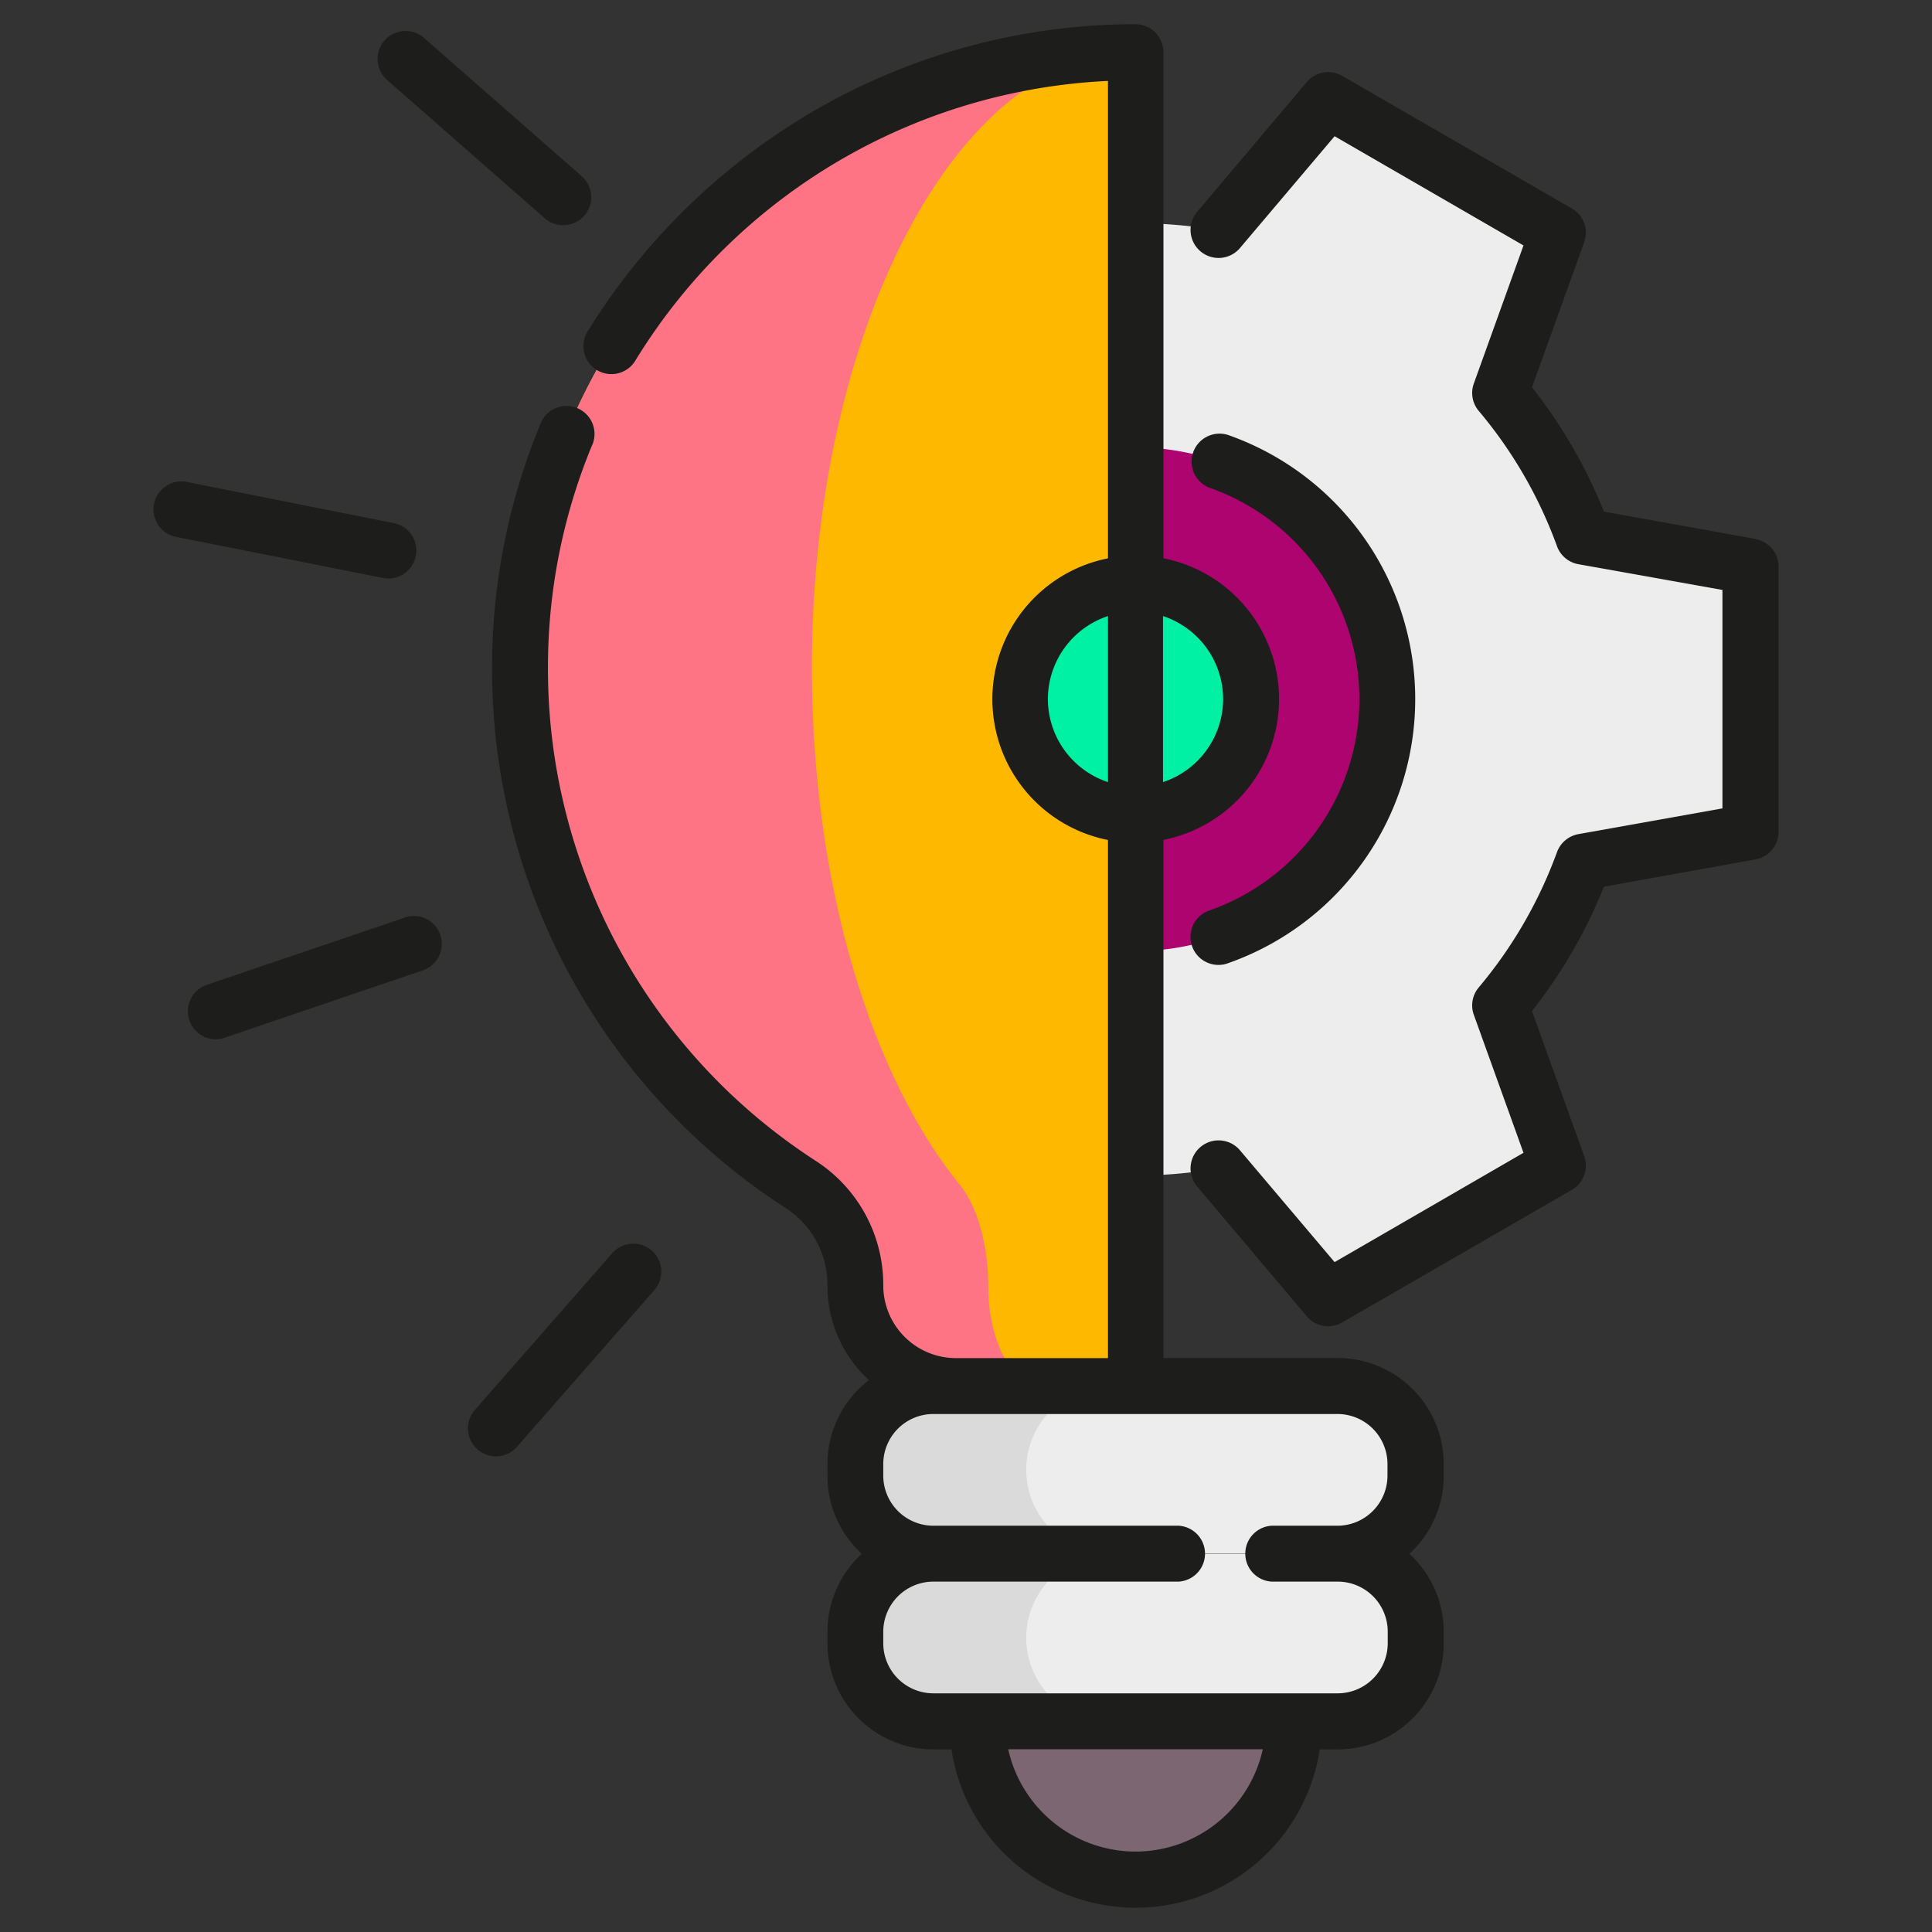
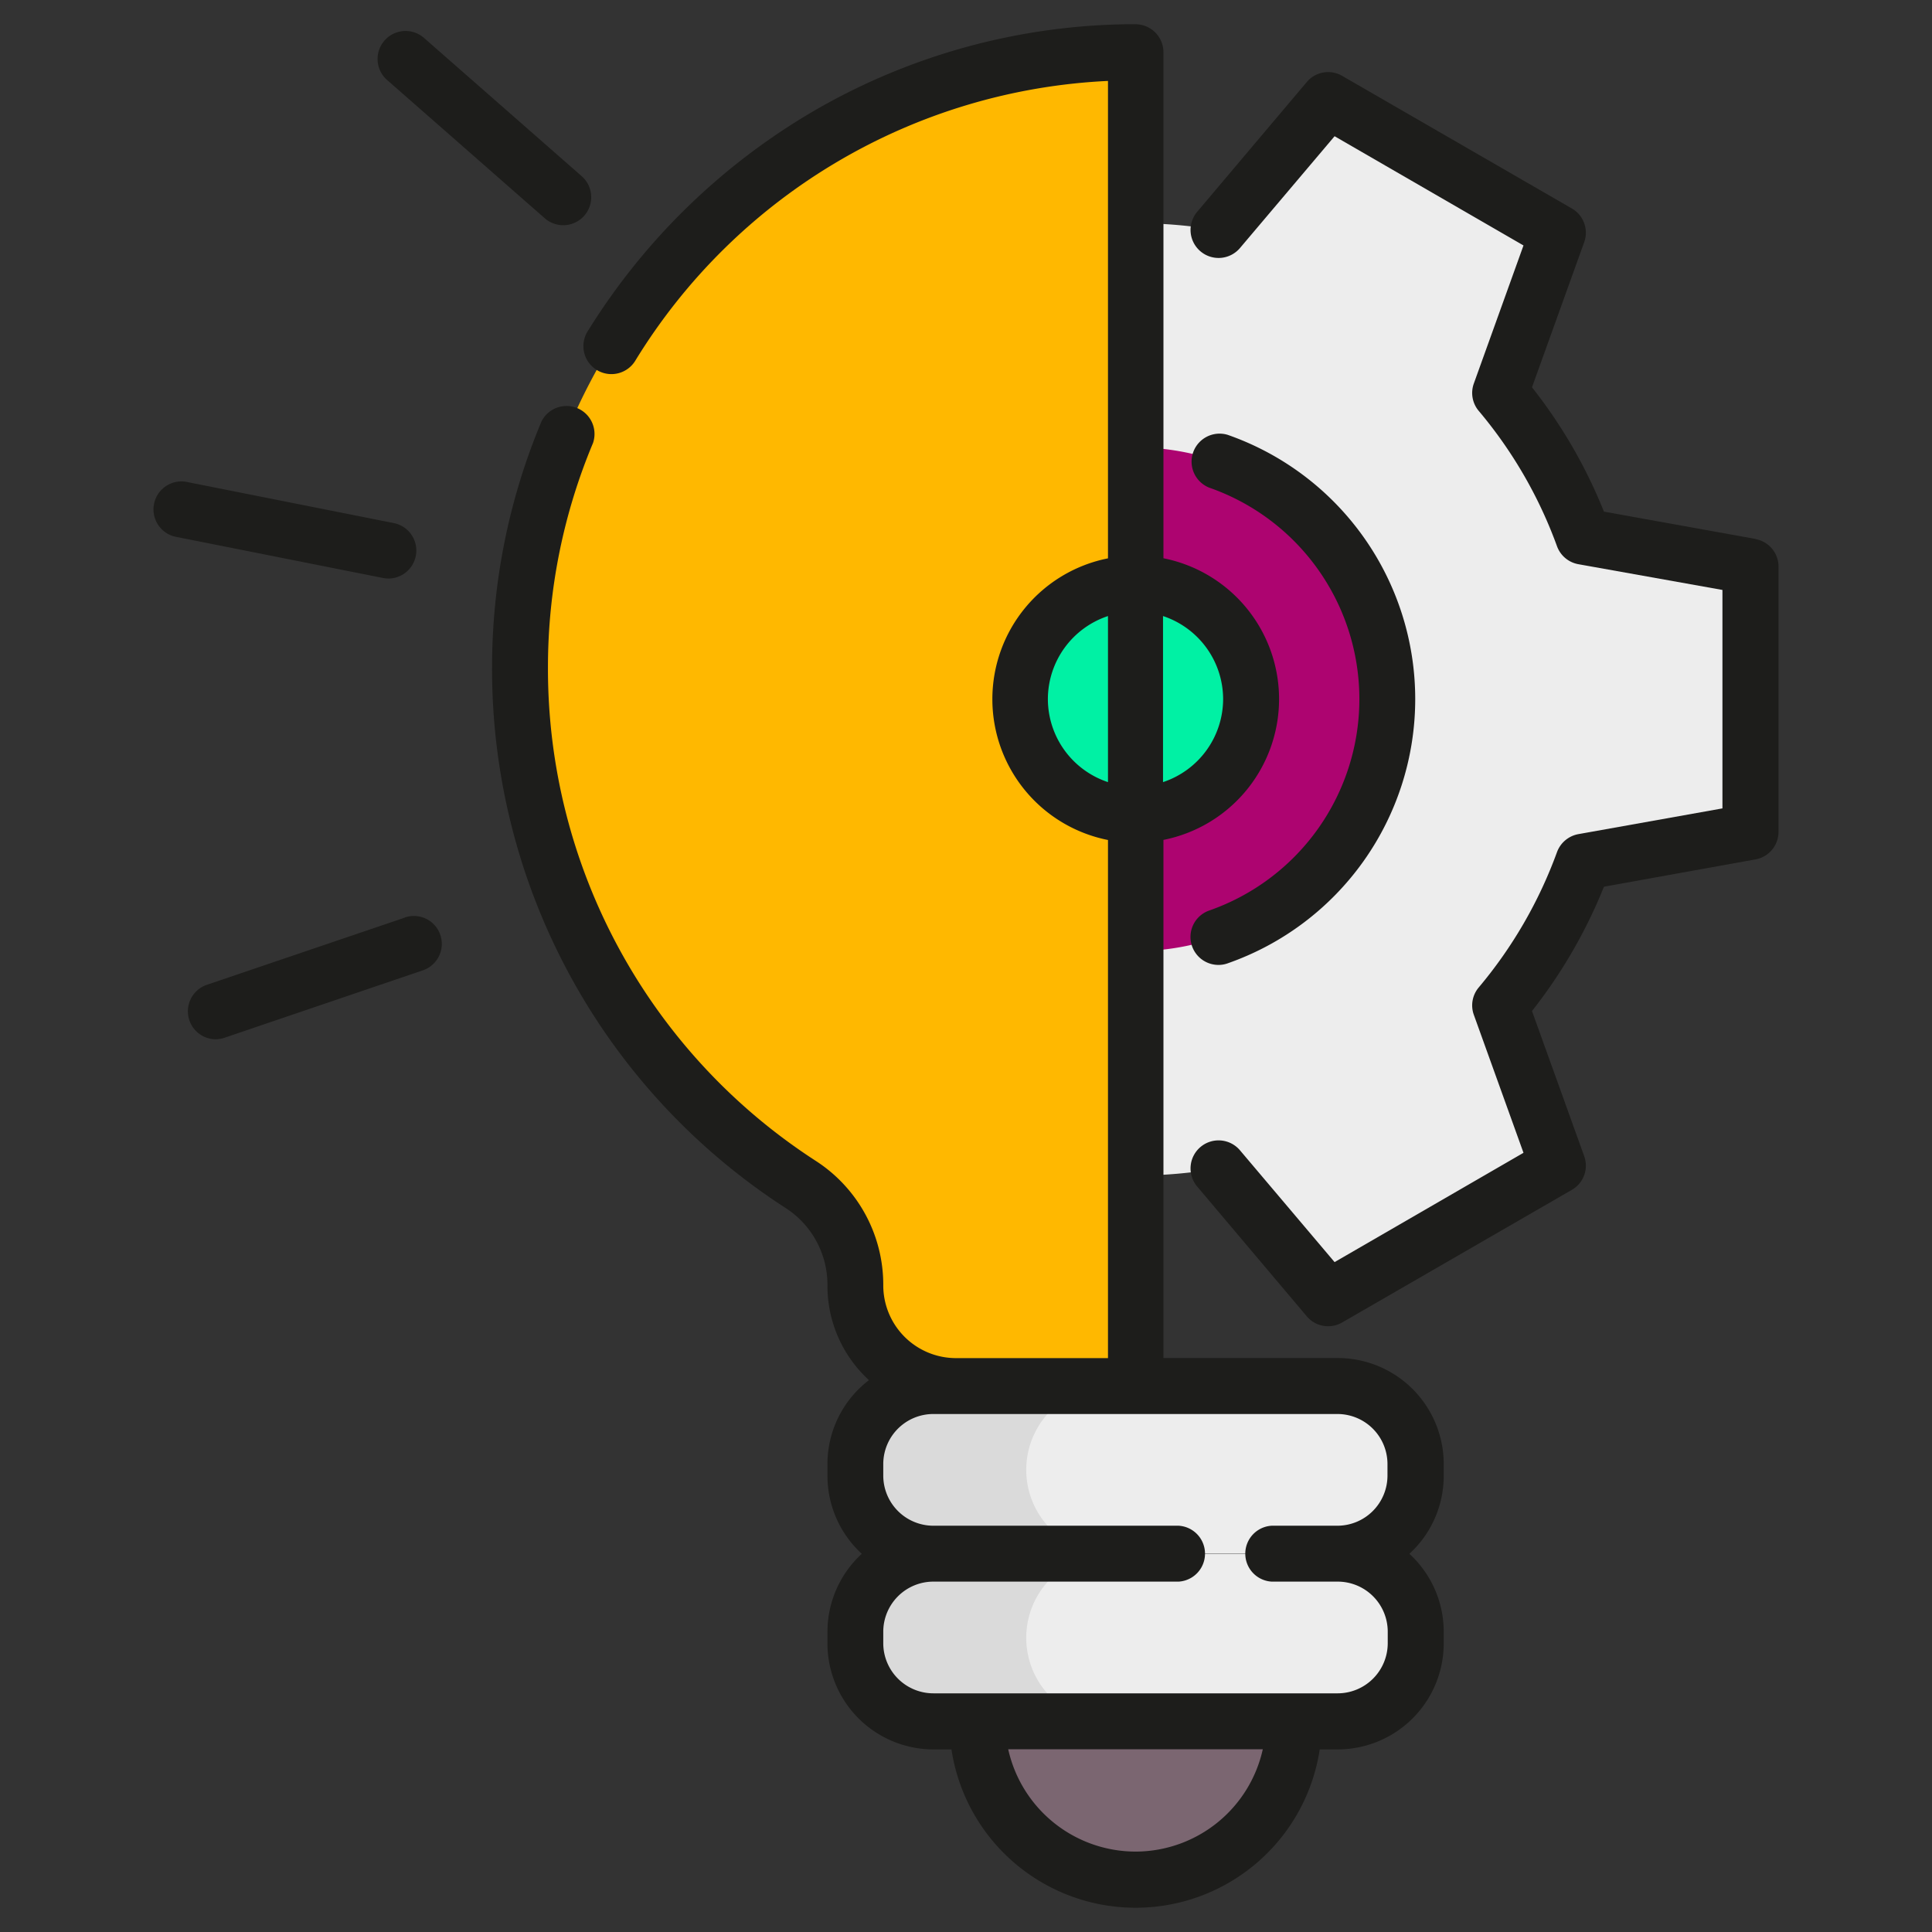
<svg xmlns="http://www.w3.org/2000/svg" xmlns:ns1="http://sodipodi.sourceforge.net/DTD/sodipodi-0.dtd" xmlns:ns2="http://www.inkscape.org/namespaces/inkscape" id="Lager_1" data-name="Lager 1" viewBox="0 0 225 225" version="1.1" ns1:docname="icon-process.svg" width="225" height="225" ns2:version="0.92.3 (2405546, 2018-03-11)">
  <rect x="0" y="0" width="225" height="225" fill="#333333" stroke="none" />
  <ns1:namedview pagecolor="#ffffff" bordercolor="#666666" borderopacity="1" objecttolerance="10" gridtolerance="10" guidetolerance="10" ns2:pageopacity="0" ns2:pageshadow="2" ns2:window-width="1920" ns2:window-height="1047" id="namedview1023" showgrid="false" ns2:zoom="2.5734192" ns2:cx="101.50971" ns2:cy="115.99429" ns2:window-x="0" ns2:window-y="0" ns2:window-maximized="1" ns2:current-layer="Lager_1" />
  <defs id="defs984">
    <style id="style982">.cls-1{fill:#ad0470;}.cls-2{fill:#ededed;}.cls-3{fill:#ffb800;}.cls-4{fill:#ff7484;}.cls-5{fill:#dadada;}.cls-6{fill:#00f1a4;}.cls-7{fill:#7b6671;}.cls-8{fill:#1d1d1b;}</style>
  </defs>
  <title id="title986">Namnlöst-1</title>
  <g id="g1044" transform="translate(-37.415,-37.505)">
    <path id="path988" d="m 169,76.82 a 42.1,42.1 0 1 1 -42.1,42.1 42.09,42.09 0 0 1 42.1,-42.1" class="cls-1" ns2:connector-curvature="0" style="fill:#ad0470" />
    <path id="path990" d="m 241.28,103.47 v 30.89 l -19.46,3.51 a 55.56,55.56 0 0 1 -9.68,16.74 l 6.71,18.62 -26.76,15.45 -12.76,-15.11 a 56.21,56.21 0 0 1 -9.68,0.84 l -8.65,-12.14 8.68,-14 a 29.33,29.33 0 0 0 0,-58.66 l -8.68,-15 8.68,-11.11 a 56.21,56.21 0 0 1 9.68,0.84 l 12.76,-15.11 26.76,15.45 -6.71,18.62 a 55.44,55.44 0 0 1 9.65,16.7 z" class="cls-2" ns2:connector-curvature="0" style="fill:#ededed" />
    <path id="path992" d="m 169.65,43.59 v 155.33 h -20.9 A 11.74,11.74 0 0 1 137,187.19 14,14 0 0 0 130.68,175.46 71.69,71.69 0 0 1 168.61,43.6 h 1" class="cls-3" ns2:connector-curvature="0" style="fill:#ffb800" />
-     <path id="path994" d="m 158.67,198.92 h -9.91 A 11.73,11.73 0 0 1 137,187.18 13.93,13.93 0 0 0 130.69,175.47 71.69,71.69 0 0 1 168.61,43.6 h 0.5 c -20.47,0.55 -37.1,32.58 -37.14,71.53 0,25.29 6.84,47.54 17.21,60.34 2.08,2.57 3.32,7 3.32,11.71 0,6.49 2.77,11.74 6.17,11.74" class="cls-4" ns2:connector-curvature="0" style="fill:#ff7484" />
    <path id="path996" d="m 193.2,218.44 h -47.09 a 9.09,9.09 0 0 1 -9.09,-9.08 V 208 a 9.09,9.09 0 0 1 9.09,-9.08 h 47.09 a 9.09,9.09 0 0 1 9.09,9.08 v 1.36 a 9.09,9.09 0 0 1 -9.09,9.08" class="cls-2" ns2:connector-curvature="0" style="fill:#ededed" />
    <path id="path998" d="m 193.2,238 h -47.09 a 9.09,9.09 0 0 1 -9.09,-9.09 v -1.35 a 9.09,9.09 0 0 1 9.09,-9.09 h 47.09 a 9.09,9.09 0 0 1 9.09,9.09 v 1.35 A 9.09,9.09 0 0 1 193.2,238" class="cls-2" ns2:connector-curvature="0" style="fill:#ededed" />
    <path id="path1000" d="m 166.69,218.44 h -19.91 a 9.76,9.76 0 0 1 0,-19.52 h 19.91 a 9.76,9.76 0 1 0 0,19.52" class="cls-5" ns2:connector-curvature="0" style="fill:#dadada" />
    <path id="path1002" d="m 166.69,238 h -19.91 a 9.76,9.76 0 0 1 0,-19.52 h 19.91 a 9.76,9.76 0 1 0 0,19.52" class="cls-5" ns2:connector-curvature="0" style="fill:#dadada" />
    <path id="path1004" d="M 169,105.45 A 13.47,13.47 0 1 1 155.53,118.92 13.47,13.47 0 0 1 169,105.45" class="cls-6" ns2:connector-curvature="0" style="fill:#00f1a4" />
    <path id="path1006" d="m 151.22,238 a 18.44,18.44 0 0 0 36.87,0" class="cls-7" ns2:connector-curvature="0" style="fill:#7b6671" />
    <path id="path1008" d="m 185.52,215.19 a 3.26,3.26 0 0 0 0,6.51 h 7.68 a 5.83,5.83 0 0 1 5.83,5.83 v 1.35 a 5.84,5.84 0 0 1 -5.83,5.83 h -47.09 a 5.84,5.84 0 0 1 -5.83,-5.83 v -1.35 a 5.84,5.84 0 0 1 5.83,-5.83 h 28.56 a 3.26,3.26 0 0 0 0,-6.51 h -28.56 a 5.84,5.84 0 0 1 -5.83,-5.83 V 208 a 5.83,5.83 0 0 1 5.83,-5.82 H 193.2 A 5.83,5.83 0 0 1 199,208 v 1.36 a 5.84,5.84 0 0 1 -5.83,5.83 z m -15.86,37.95 a 15.21,15.21 0 0 1 -14.83,-11.92 h 29.65 a 15.2,15.2 0 0 1 -14.82,11.92 M 159.45,118.92 a 10.21,10.21 0 0 1 7,-9.67 v 19.34 a 10.21,10.21 0 0 1 -7,-9.67 m 20.41,0 a 10.21,10.21 0 0 1 -7,9.67 v -19.34 a 10.21,10.21 0 0 1 7,9.67 m 13.34,76.74 h -20.29 v -60.34 a 16.72,16.72 0 0 0 0,-32.8 V 43.59 a 3.26,3.26 0 0 0 -3.26,-3.26 h -1.09 A 74.59,74.59 0 0 0 132.22,50.41 76,76 0 0 0 105.91,76 a 3.26,3.26 0 1 0 5.54,3.43 68.29,68.29 0 0 1 55,-32.5 v 55.6 a 16.72,16.72 0 0 0 0,32.8 v 60.34 h -17.74 a 8.47,8.47 0 0 1 -8.43,-8.47 17.17,17.17 0 0 0 -7.8,-14.46 68.21,68.21 0 0 1 -31.25,-57.59 67.46,67.46 0 0 1 5.25,-26.06 3.26,3.26 0 0 0 -6,-2.51 74,74 0 0 0 -5.76,28.55 74.73,74.73 0 0 0 34.22,63.08 10.64,10.64 0 0 1 4.84,9 14.86,14.86 0 0 0 4.39,10.6 l 0.44,0.43 a 12.29,12.29 0 0 0 -4.83,9.78 v 1.36 a 12.32,12.32 0 0 0 4,9.08 12.34,12.34 0 0 0 -4,9.09 v 1.35 a 12.35,12.35 0 0 0 12.34,12.34 h 2.1 a 21.69,21.69 0 0 0 42.89,0 h 2.1 a 12.35,12.35 0 0 0 12.34,-12.34 v -1.35 a 12.31,12.31 0 0 0 -4,-9.09 12.29,12.29 0 0 0 4,-9.08 V 208 a 12.35,12.35 0 0 0 -12.34,-12.34" class="cls-8" ns2:connector-curvature="0" style="fill:#1d1d1b" />
    <path id="path1010" d="m 241.86,100.27 -17.65,-3.18 a 58.47,58.47 0 0 0 -8.38,-14.48 l 6.08,-16.9 a 3.25,3.25 0 0 0 -1.43,-3.92 L 193.72,46.34 a 3.25,3.25 0 0 0 -4.12,0.72 l -12.76,15.11 a 3.265,3.265 0 1 0 5,4.2 l 11,-13 22,12.72 -5.78,16.07 a 3.24,3.24 0 0 0 0.57,3.2 52.07,52.07 0 0 1 9.11,15.75 3.26,3.26 0 0 0 2.48,2.1 l 16.79,3 v 25.44 l -16.79,3 a 3.28,3.28 0 0 0 -2.48,2.1 52.31,52.31 0 0 1 -9.11,15.75 3.24,3.24 0 0 0 -0.57,3.2 l 5.78,16.06 -22,12.73 -11,-13 a 3.265,3.265 0 1 0 -5,4.2 l 12.76,15.11 a 3.25,3.25 0 0 0 4.12,0.72 l 26.76,-15.45 a 3.25,3.25 0 0 0 1.43,-3.92 l -6.08,-16.9 a 58.84,58.84 0 0 0 8.38,-14.48 l 17.65,-3.18 a 3.26,3.26 0 0 0 2.68,-3.2 v -30.9 a 3.25,3.25 0 0 0 -2.68,-3.2" class="cls-8" ns2:connector-curvature="0" style="fill:#1d1d1b" />
    <path id="path1012" d="m 178.25,143.54 a 3.26,3.26 0 0 0 1.08,6.34 3.14,3.14 0 0 0 1.07,-0.19 32.6,32.6 0 0 0 0,-61.54 3.26,3.26 0 0 0 -2.15,6.15 26.08,26.08 0 0 1 0,49.24" class="cls-8" ns2:connector-curvature="0" style="fill:#1d1d1b" />
    <path id="path1014" d="m 82.68,104.88 a 3.26,3.26 0 0 0 0.63,-6.45 l -24,-4.77 a 3.26,3.26 0 1 0 -1.27,6.39 l 24,4.77 a 3.47,3.47 0 0 0 0.64,0.06" class="cls-8" ns2:connector-curvature="0" style="fill:#1d1d1b" />
    <path id="path1016" d="m 82.46,46.79 18.36,16.1 a 3.26,3.26 0 1 0 4.3,-4.9 L 86.76,41.89 a 3.26,3.26 0 0 0 -4.3,4.9" class="cls-8" ns2:connector-curvature="0" style="fill:#1d1d1b" />
-     <path id="path1018" d="m 113.32,183.15 a 3.27,3.27 0 0 0 -4.6,0.3 l -16.1,18.37 a 3.26,3.26 0 0 0 4.9,4.29 l 16.1,-18.36 a 3.26,3.26 0 0 0 -0.3,-4.6" class="cls-8" ns2:connector-curvature="0" style="fill:#1d1d1b" />
    <path id="path1020" d="m 84.62,144.35 -23.13,7.85 a 3.26,3.26 0 0 0 1,6.34 3.49,3.49 0 0 0 1.05,-0.17 l 23.12,-7.86 a 3.252,3.252 0 1 0 -2.09,-6.16" class="cls-8" ns2:connector-curvature="0" style="fill:#1d1d1b" />
  </g>
</svg>